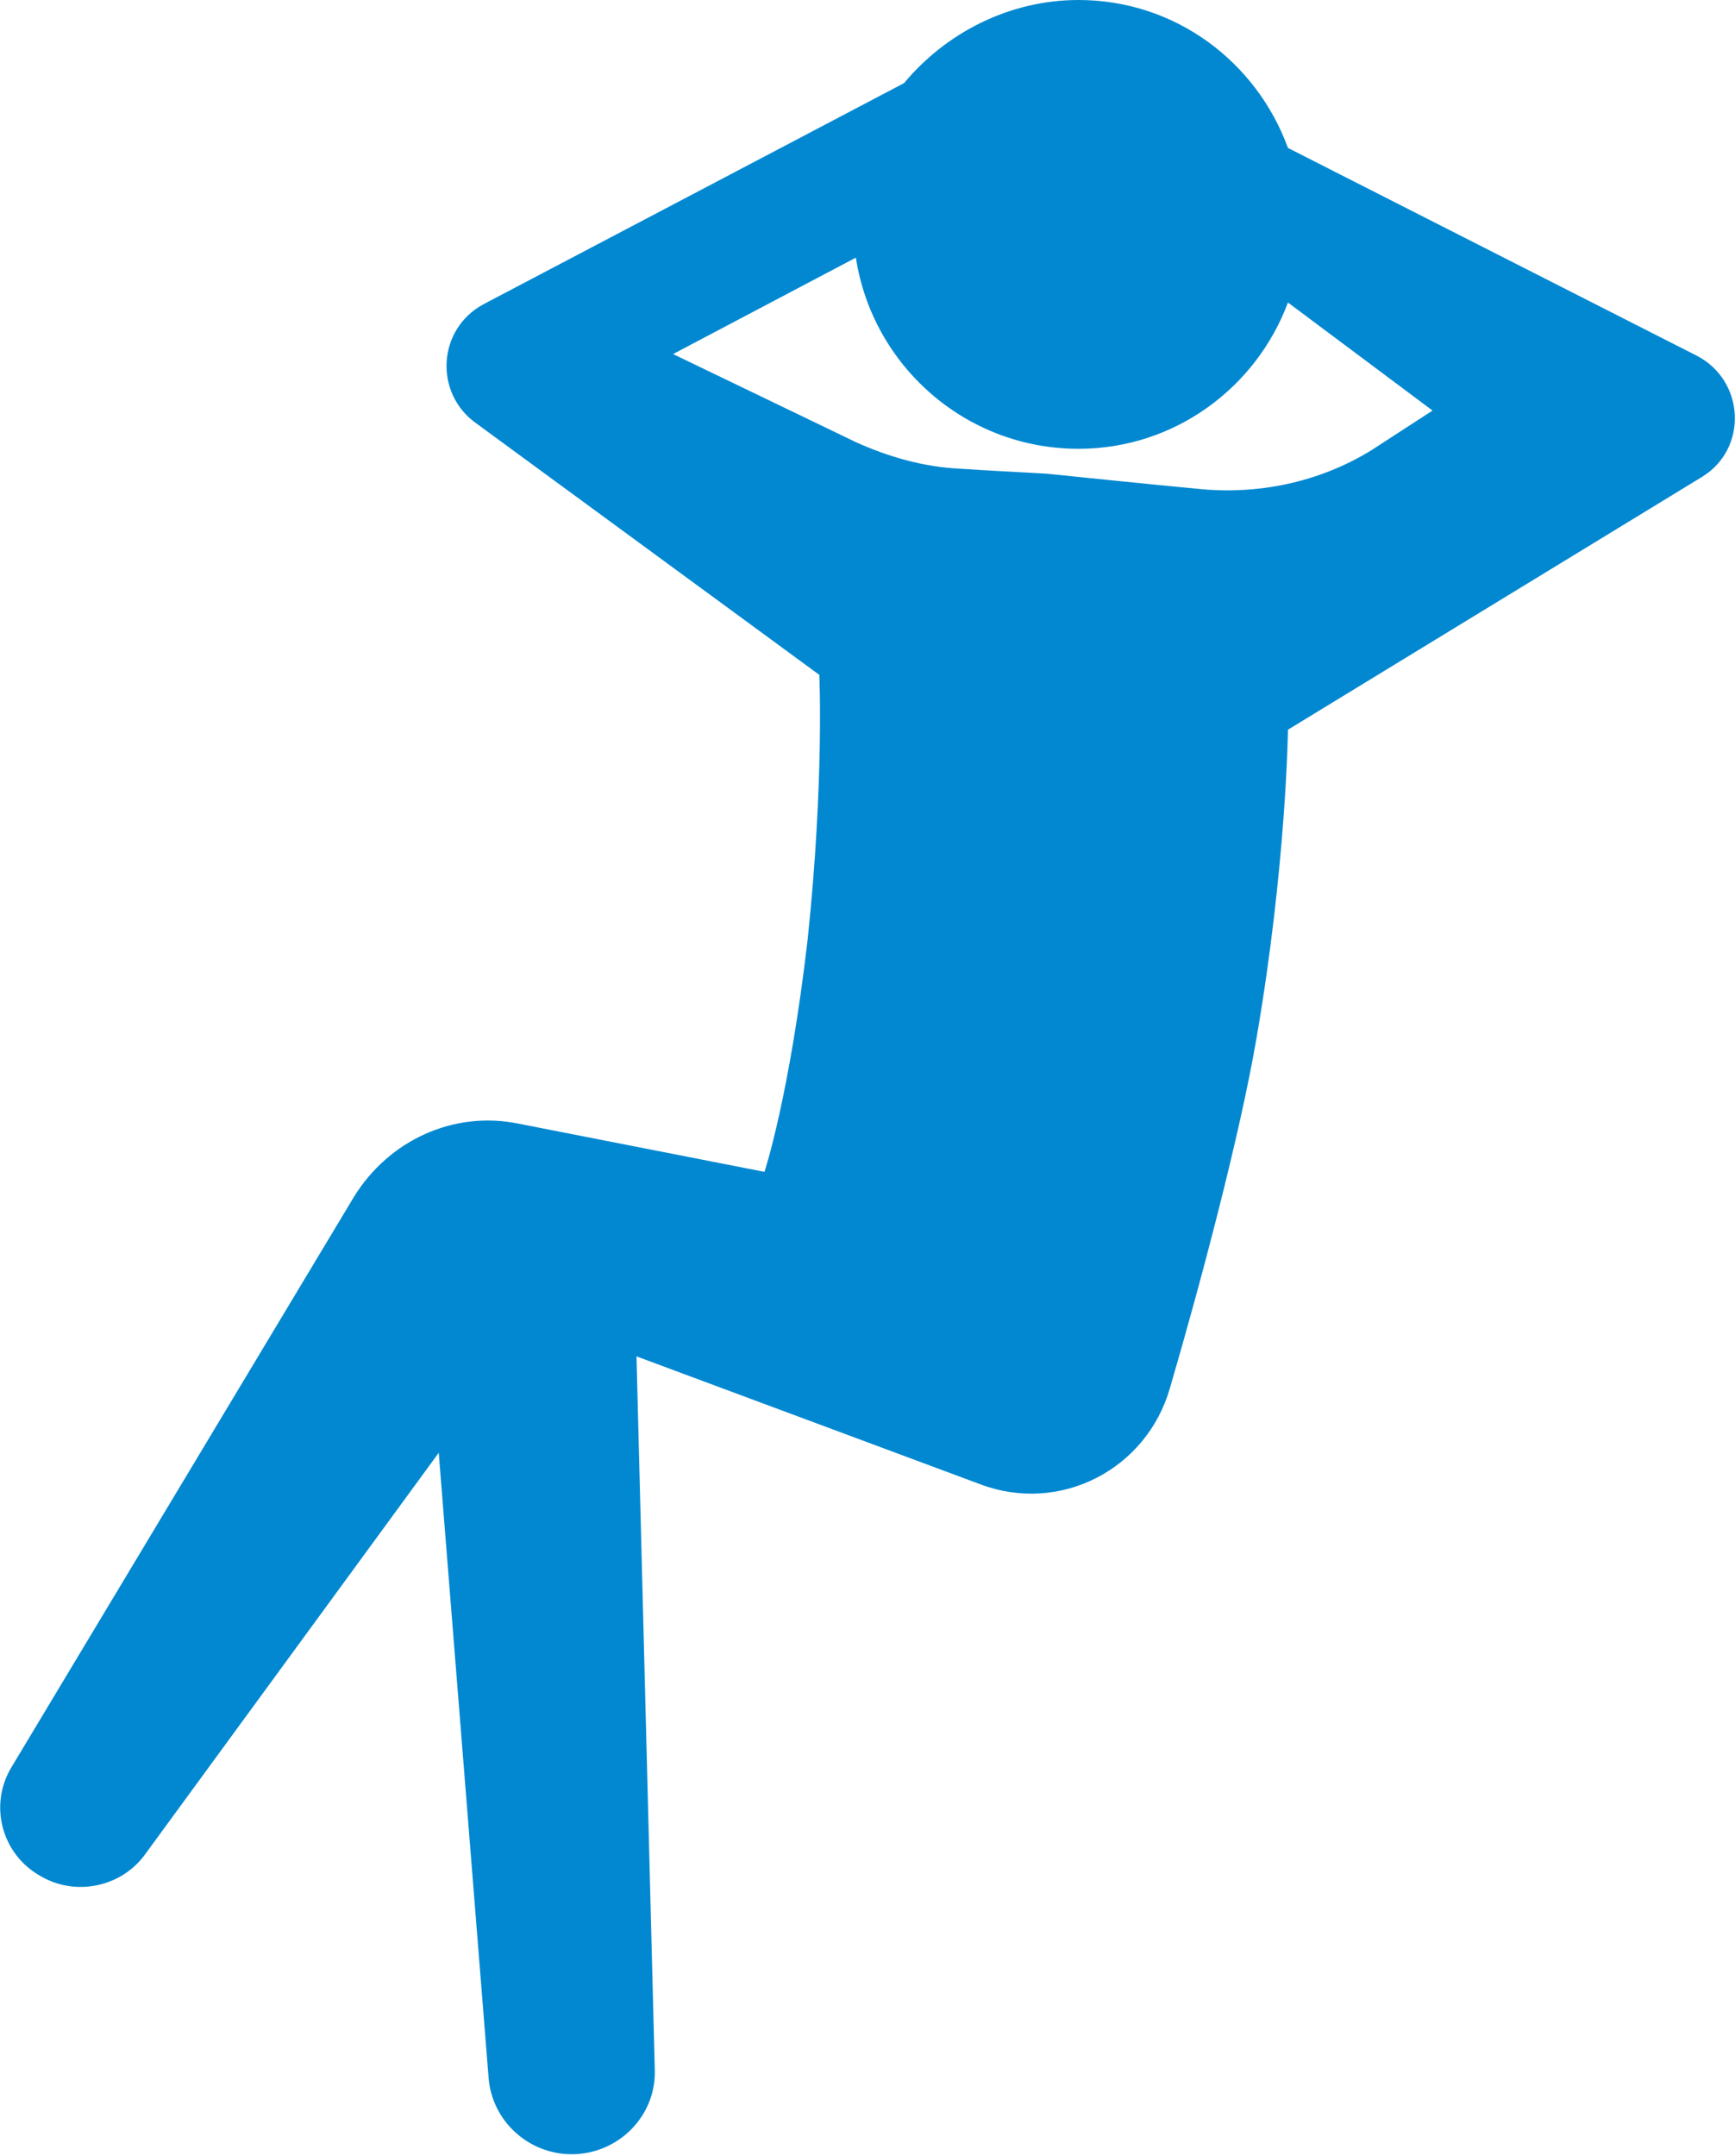
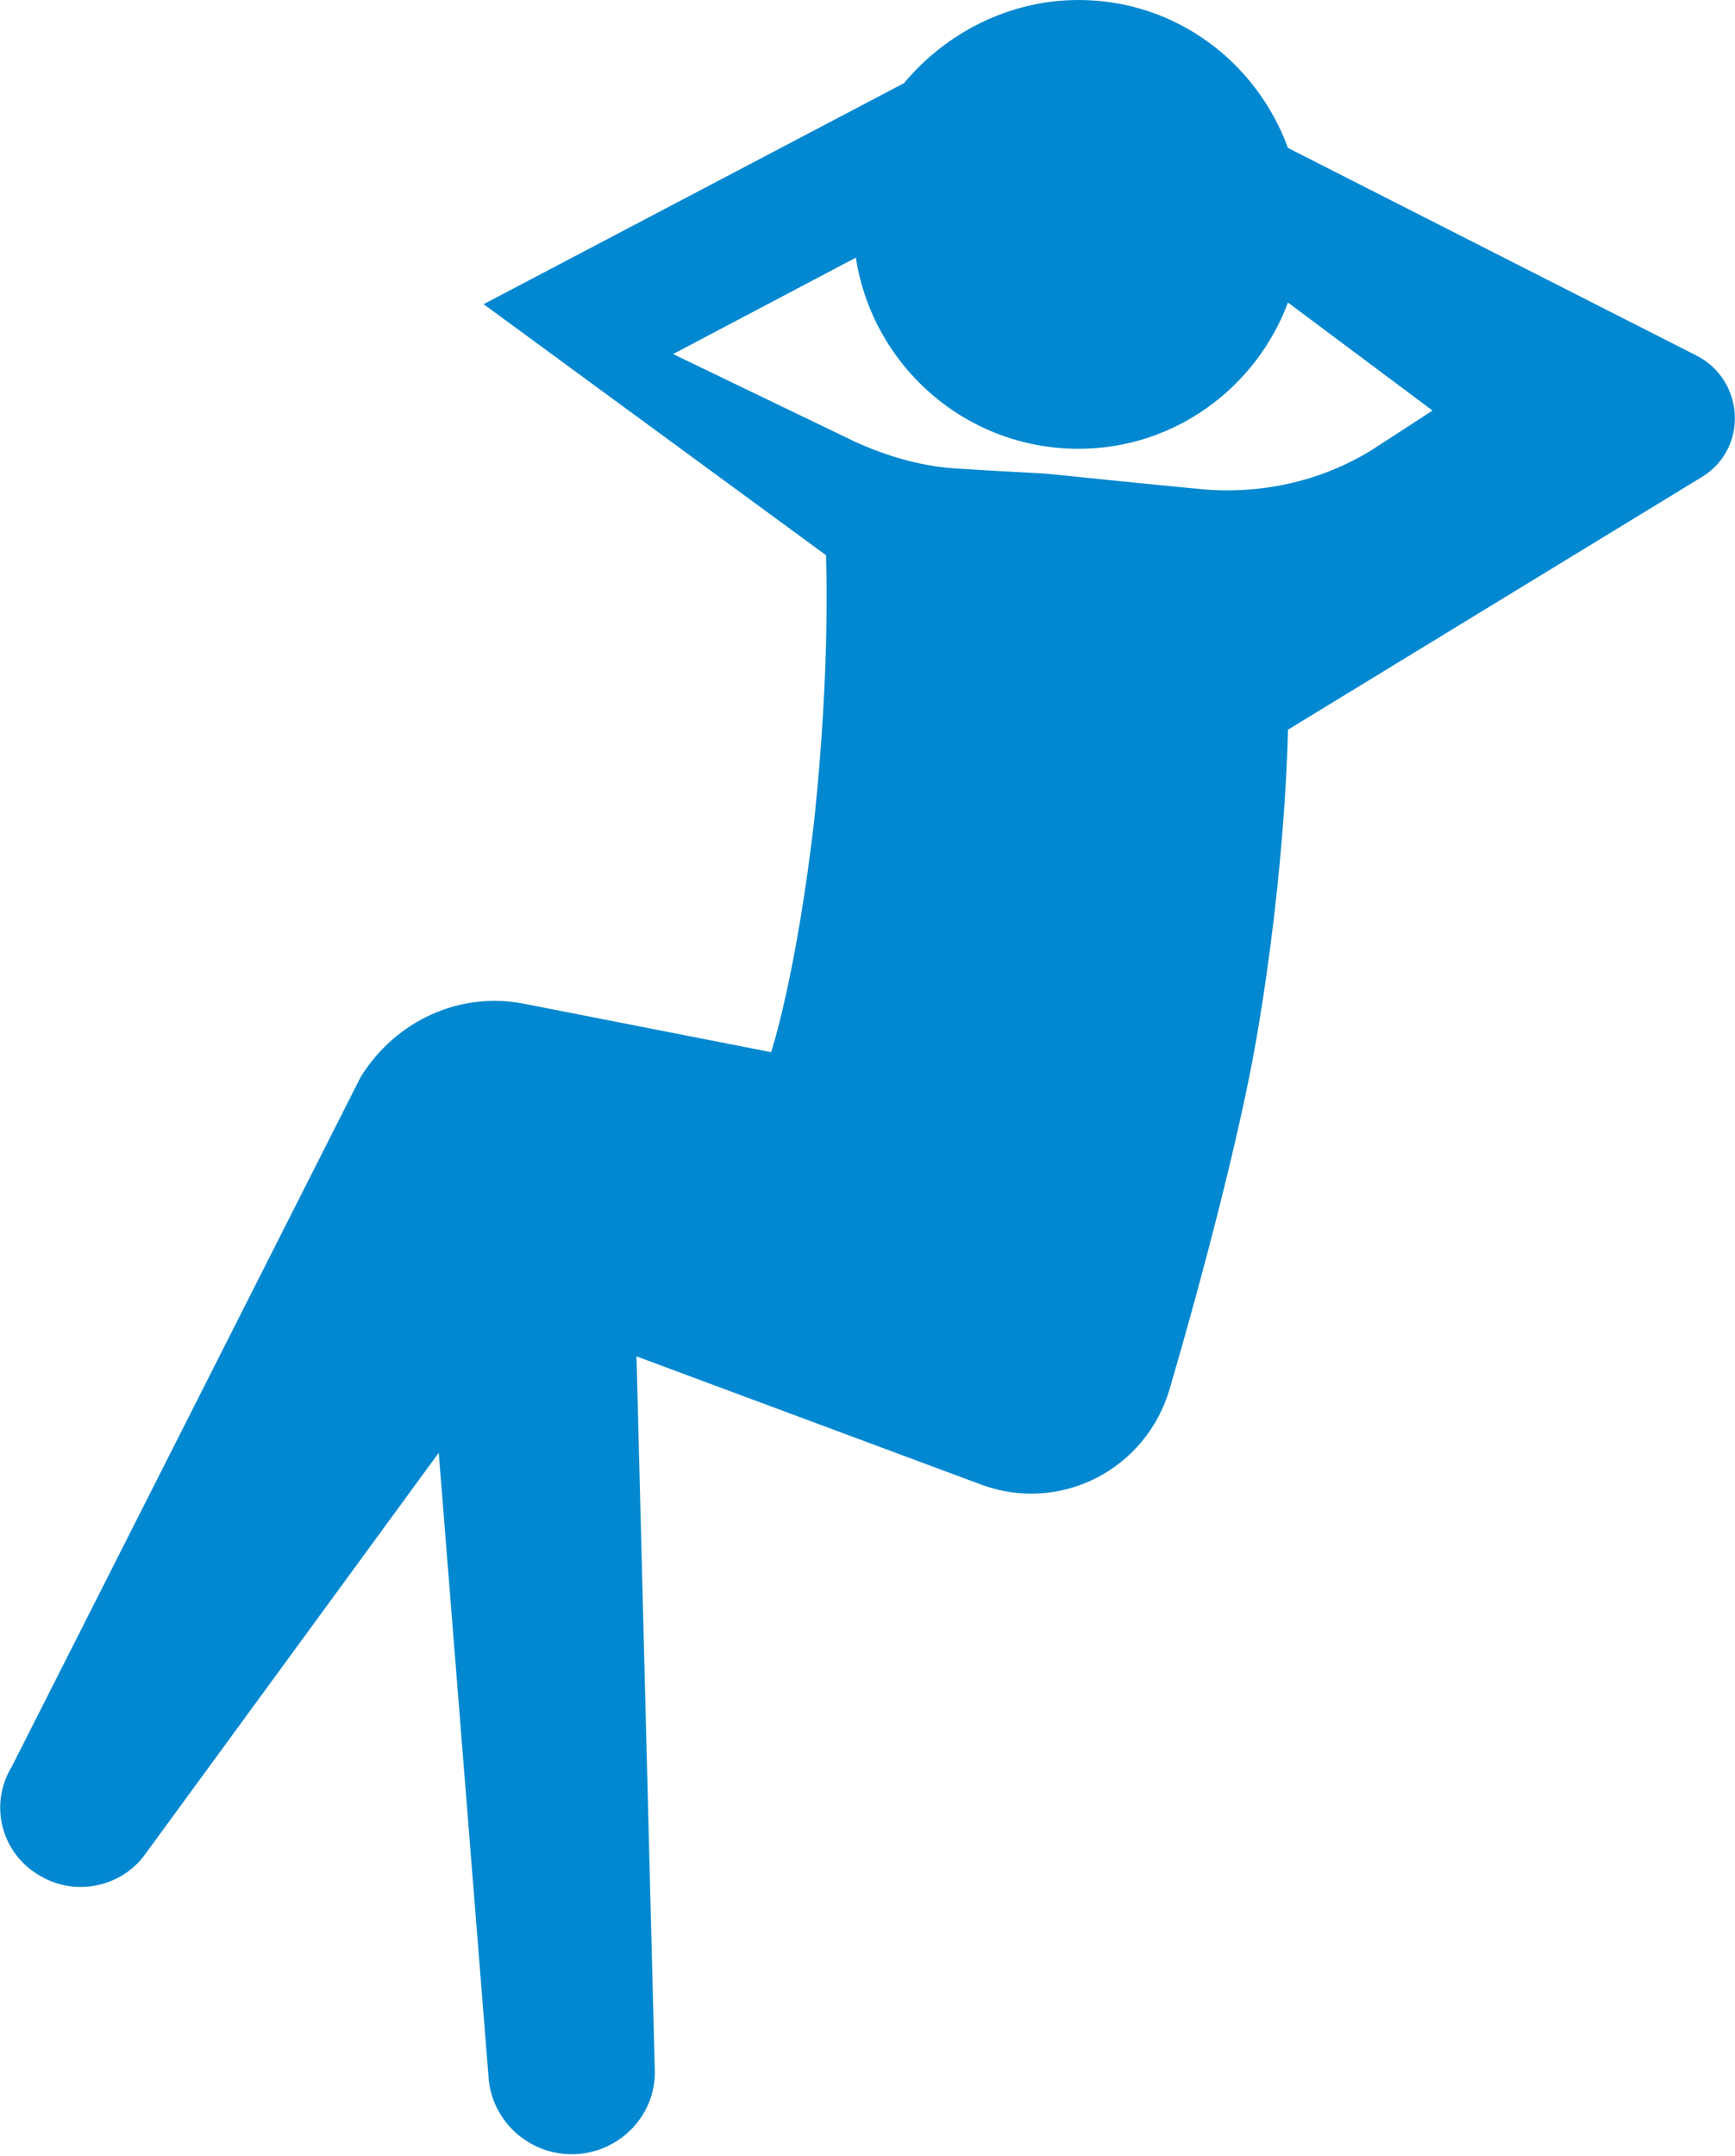
<svg xmlns="http://www.w3.org/2000/svg" version="1.1" id="Layer_1" x="0px" y="0px" viewBox="0 0 104.4 129.7" style="enable-background:new 0 0 104.4 129.7;" xml:space="preserve">
  <style type="text/css">
	.st0{fill:#0288D1;}
</style>
-   <path class="st0" d="M102.1,21.4L77.5,8.9C75.6,3.7,70.7,0,64.9,0c-4.2,0-8,2-10.5,5l0,0L29.1,18.3c-2.8,1.5-3,5.4-0.4,7.2  l20.6,15.1c0,0,0.3,6.4-0.7,15.9c-1.1,9.5-2.6,14-2.6,14l-14.8-2.9c-3.9-0.8-7.8,1-9.9,4.4L0.7,106.3c-1.4,2.3-0.6,5.3,1.8,6.6v0  c2.1,1.2,4.8,0.6,6.2-1.3l17.7-24.2l3,37.6c0.2,2.6,2.4,4.6,5,4.6c2.8,0,5.1-2.3,5-5.1l-1.1-42.9L59,89.3c4.8,1.8,10-0.9,11.4-5.8  c1.9-6.5,4.2-15.2,5.2-21c1.8-10.4,1.9-18.6,1.9-18.6l24.9-15.2C105.2,27,105,22.9,102.1,21.4z M82.5,27.1  c-3.1,1.9-6.8,2.7-10.5,2.3c-3.2-0.3-7-0.7-9-0.9c-1.8-0.1-3.7-0.2-5.2-0.3c-2.2-0.1-4.3-0.7-6.3-1.6l-11-5.3l11-5.8  C52.5,22,58.1,27,64.9,27c5.8,0,10.7-3.7,12.6-8.8l8.7,6.5L82.5,27.1z" />
+   <path class="st0" d="M102.1,21.4L77.5,8.9C75.6,3.7,70.7,0,64.9,0c-4.2,0-8,2-10.5,5l0,0L29.1,18.3l20.6,15.1c0,0,0.3,6.4-0.7,15.9c-1.1,9.5-2.6,14-2.6,14l-14.8-2.9c-3.9-0.8-7.8,1-9.9,4.4L0.7,106.3c-1.4,2.3-0.6,5.3,1.8,6.6v0  c2.1,1.2,4.8,0.6,6.2-1.3l17.7-24.2l3,37.6c0.2,2.6,2.4,4.6,5,4.6c2.8,0,5.1-2.3,5-5.1l-1.1-42.9L59,89.3c4.8,1.8,10-0.9,11.4-5.8  c1.9-6.5,4.2-15.2,5.2-21c1.8-10.4,1.9-18.6,1.9-18.6l24.9-15.2C105.2,27,105,22.9,102.1,21.4z M82.5,27.1  c-3.1,1.9-6.8,2.7-10.5,2.3c-3.2-0.3-7-0.7-9-0.9c-1.8-0.1-3.7-0.2-5.2-0.3c-2.2-0.1-4.3-0.7-6.3-1.6l-11-5.3l11-5.8  C52.5,22,58.1,27,64.9,27c5.8,0,10.7-3.7,12.6-8.8l8.7,6.5L82.5,27.1z" />
</svg>